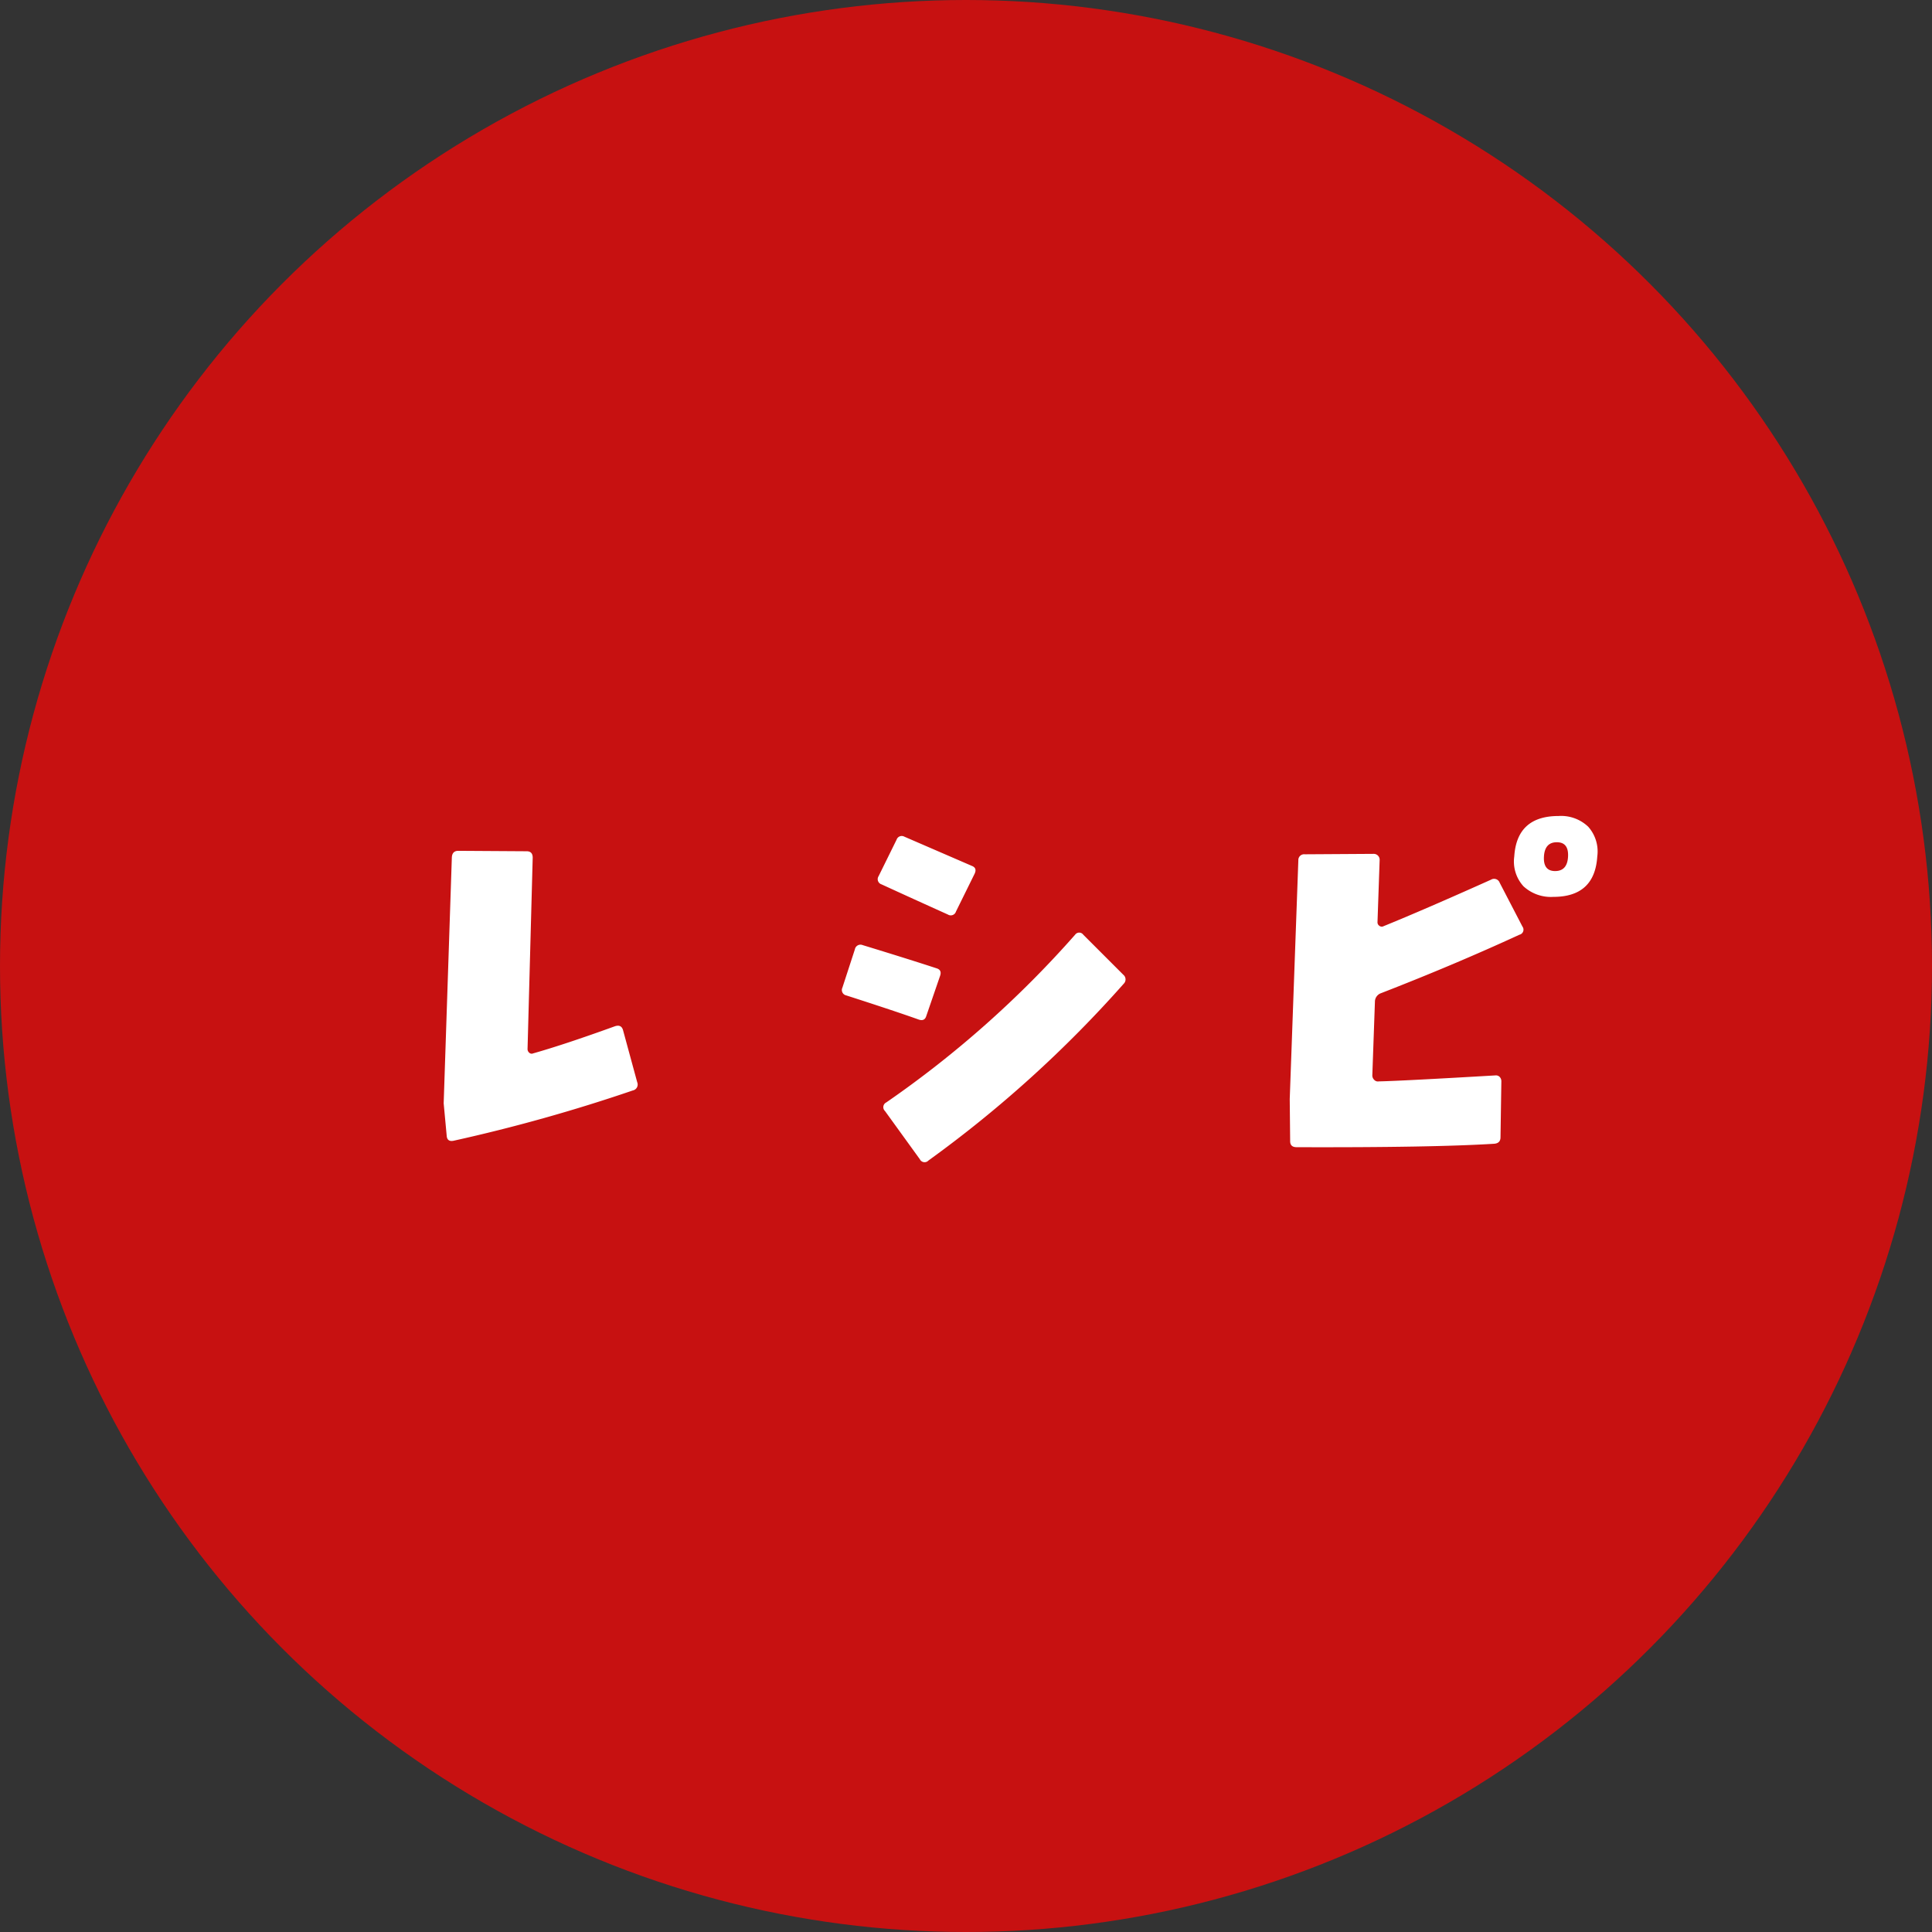
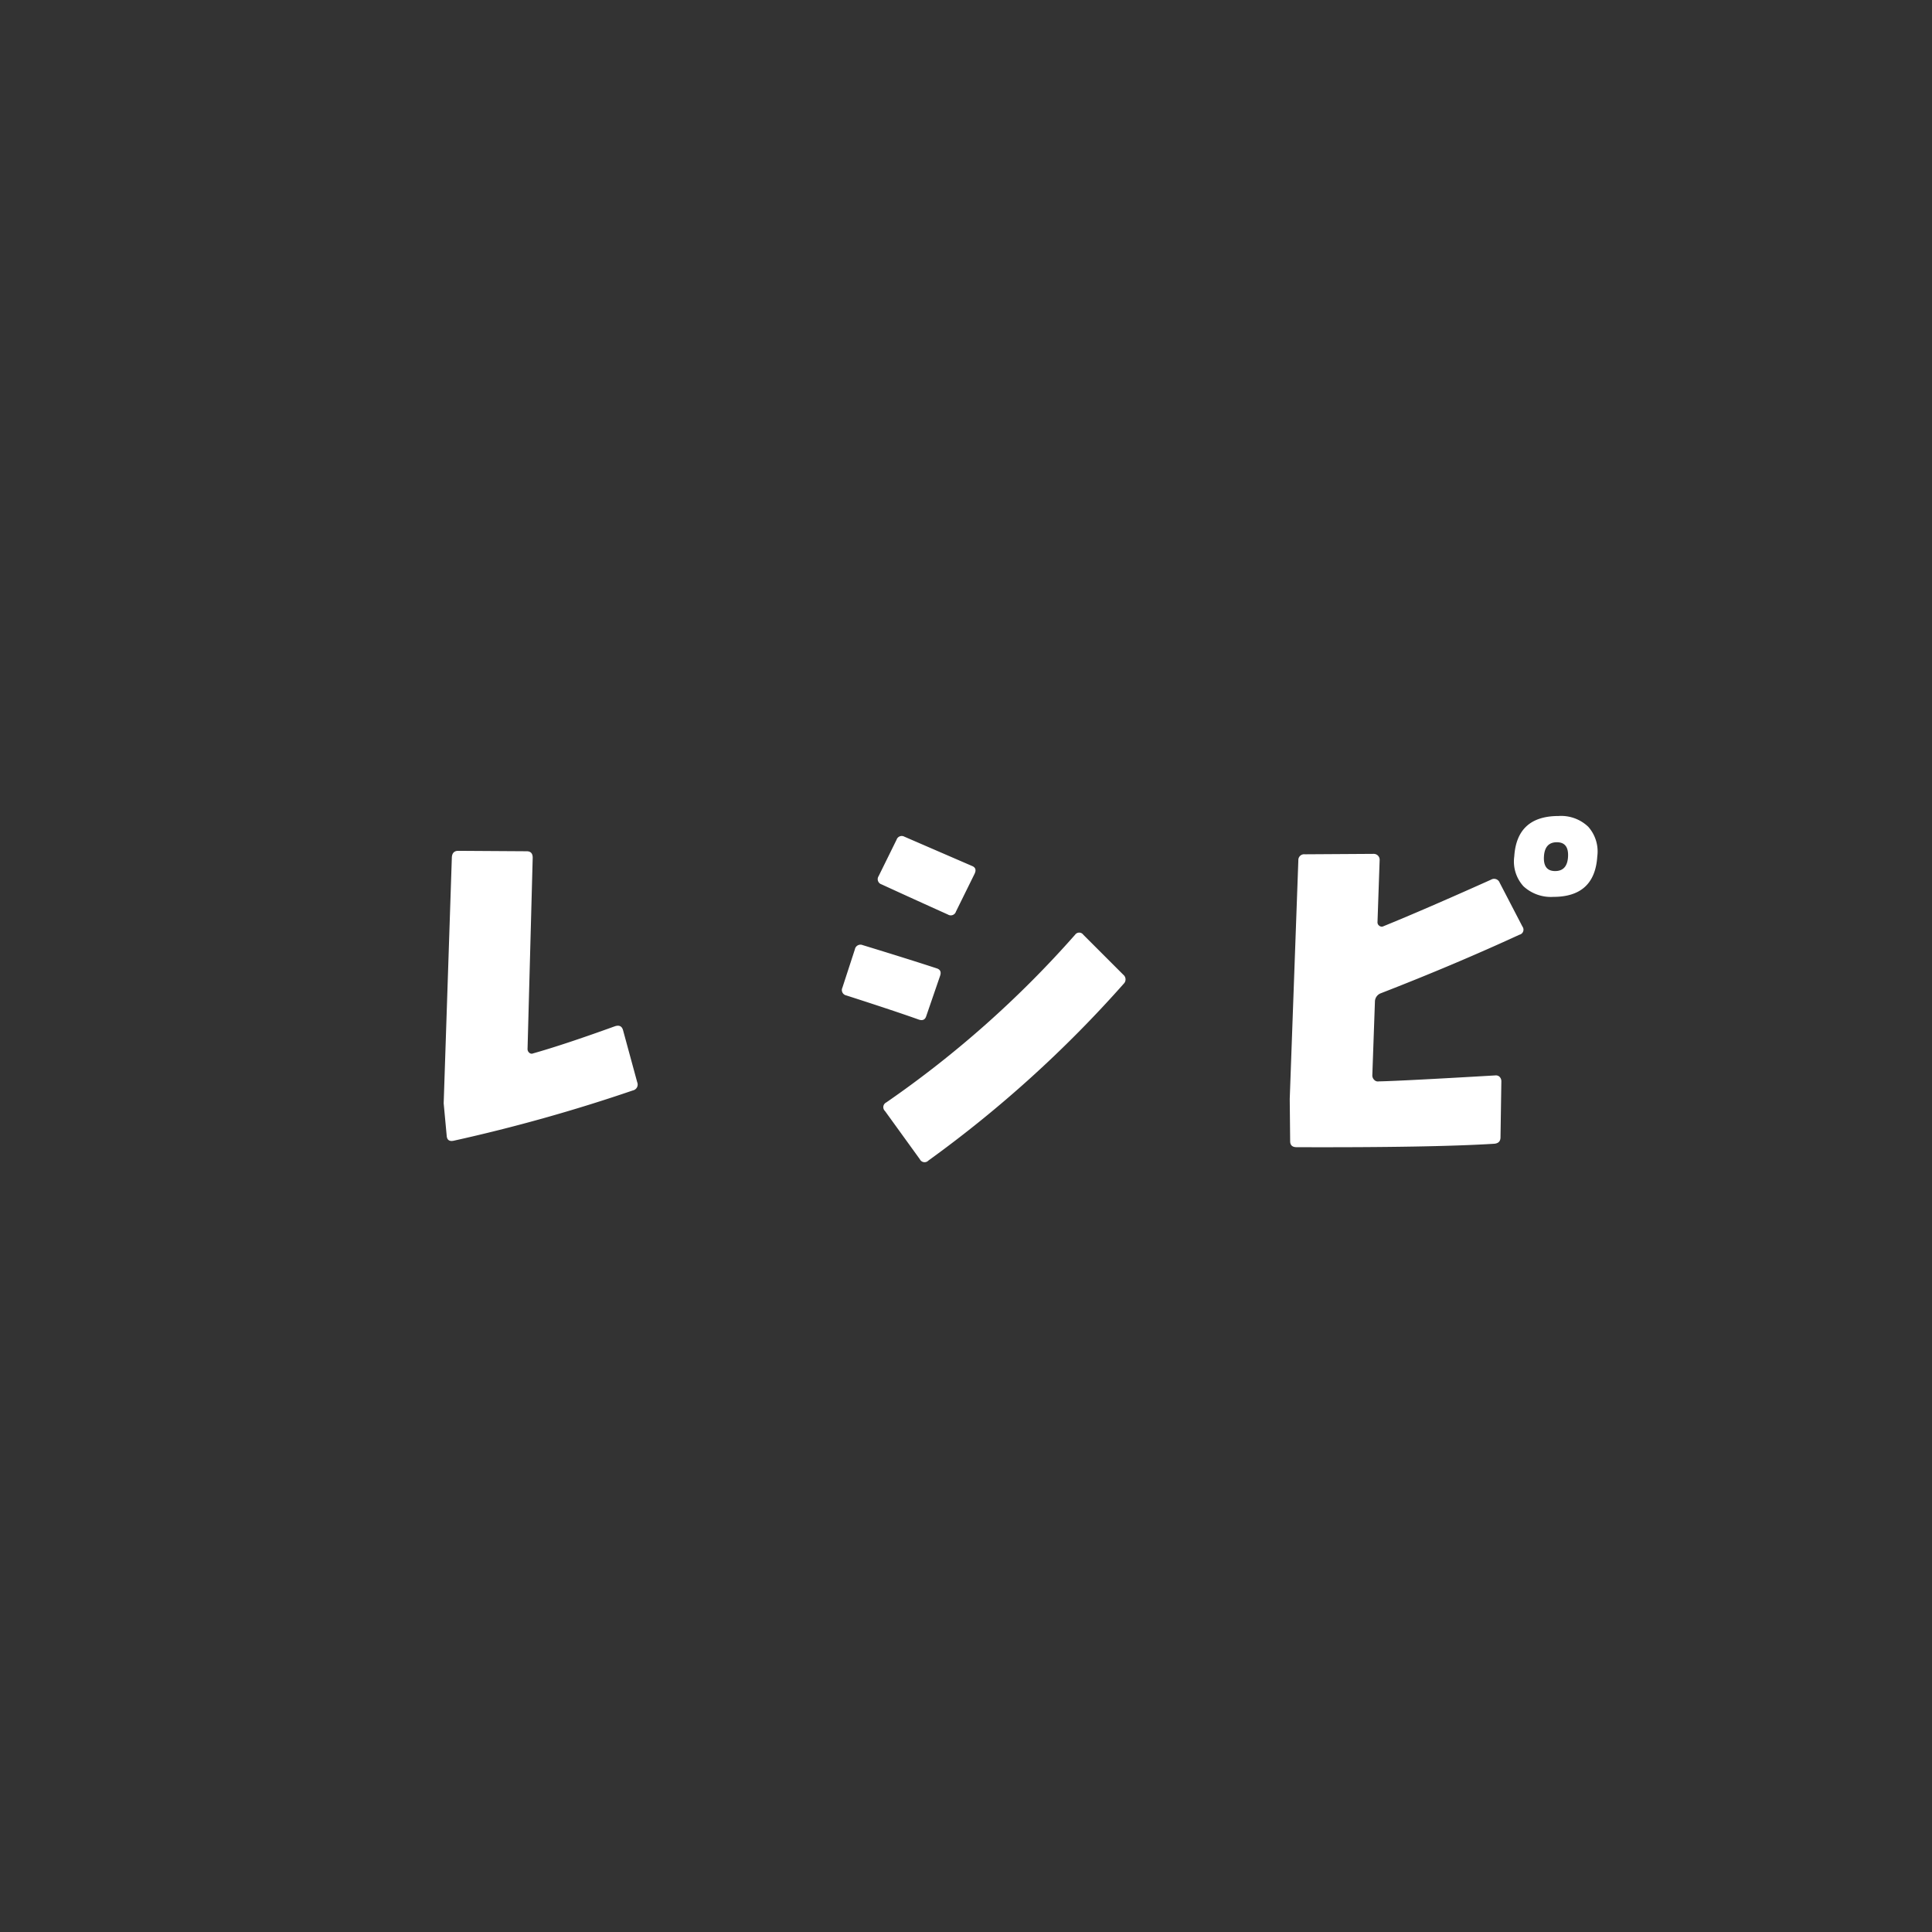
<svg xmlns="http://www.w3.org/2000/svg" width="193" height="193" viewBox="0 0 193 193">
  <rect x="0" y="0" width="193" height="193" fill="#333333" stroke="none" />
  <defs>
    <style>.a{fill:#c71111;}.b{fill:#fff;}</style>
  </defs>
  <g transform="translate(-627 -7148)">
-     <circle class="a" cx="96.5" cy="96.5" r="96.5" transform="translate(627 7148)" />
    <path class="b" d="M-33.344-5.887a.6.6,0,0,1-.43.816A166.937,166.937,0,0,1-51.691-.043q-.645.129-.687-.516l-.3-3.223.816-24.578q.043-.645.645-.645l6.832.043q.6,0,.6.645L-44.3-9.2a.468.468,0,0,0,.172.365.35.35,0,0,0,.387.064q3.051-.859,8.164-2.707.645-.215.816.387ZM.344-26.684-1.5-22.945a.544.544,0,0,1-.816.3q-3.438-1.547-6.617-3.008a.544.544,0,0,1-.3-.816l1.8-3.652a.541.541,0,0,1,.773-.3L.086-27.5Q.645-27.285.344-26.684Zm14.91,10.957A119.3,119.3,0,0,1-4.254,1.934.526.526,0,0,1-5.113,1.8l-3.48-4.812a.526.526,0,0,1,.129-.859A103.521,103.521,0,0,0,10.4-20.625a.5.5,0,0,1,.816,0l4,4A.6.6,0,0,1,15.254-15.727ZM-3.094-16.5l-1.375,4q-.172.559-.773.344-2.277-.816-7.219-2.406a.548.548,0,0,1-.387-.773l1.246-3.824a.569.569,0,0,1,.773-.43q4.641,1.418,7.391,2.32Q-2.879-17.1-3.094-16.5ZM62.563-28.445q-.258,4.039-4.383,4.039a4.039,4.039,0,0,1-2.986-1.053,3.671,3.671,0,0,1-.924-2.986q.258-4.039,4.426-4.039A3.919,3.919,0,0,1,61.66-31.41,3.715,3.715,0,0,1,62.563-28.445Zm-2.922.043q.086-1.461-1.117-1.461t-1.289,1.418q-.086,1.461,1.117,1.461T59.641-28.4Zm-4.555,6.961a.517.517,0,0,1-.3.816q-6.531,3.008-13.836,5.844a.906.906,0,0,0-.6.859L40.09-6.574a.618.618,0,0,0,.193.451.493.493,0,0,0,.451.15q2.191-.043,11.688-.6a.515.515,0,0,1,.408.172.629.629,0,0,1,.15.43L52.895-.387q0,.6-.645.645Q46.063.645,32.527.6q-.645,0-.645-.6L31.84-4.211,32.7-28.059a.576.576,0,0,1,.645-.6l6.875-.043a.583.583,0,0,1,.43.172.583.583,0,0,1,.172.43l-.215,6.23a.408.408,0,0,0,.172.344.4.4,0,0,0,.344.086q4.125-1.676,10.828-4.684a.591.591,0,0,1,.859.3Z" transform="translate(724 7262)" />
  </g>
</svg>